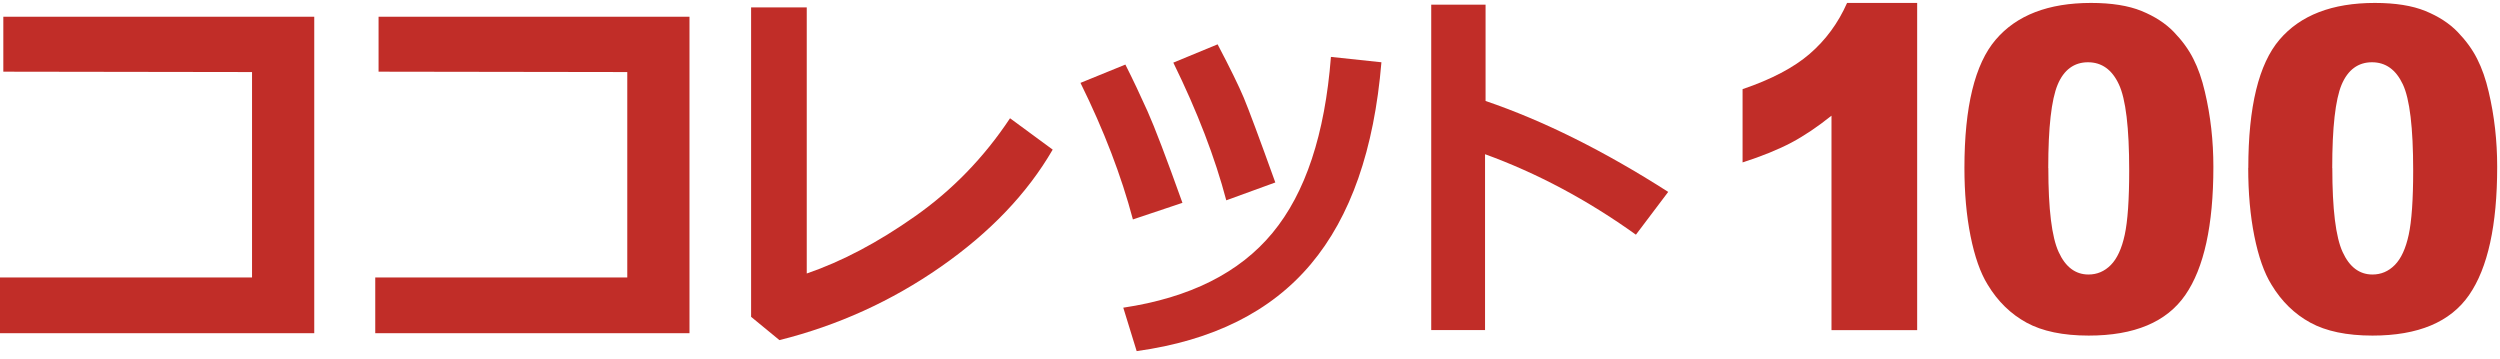
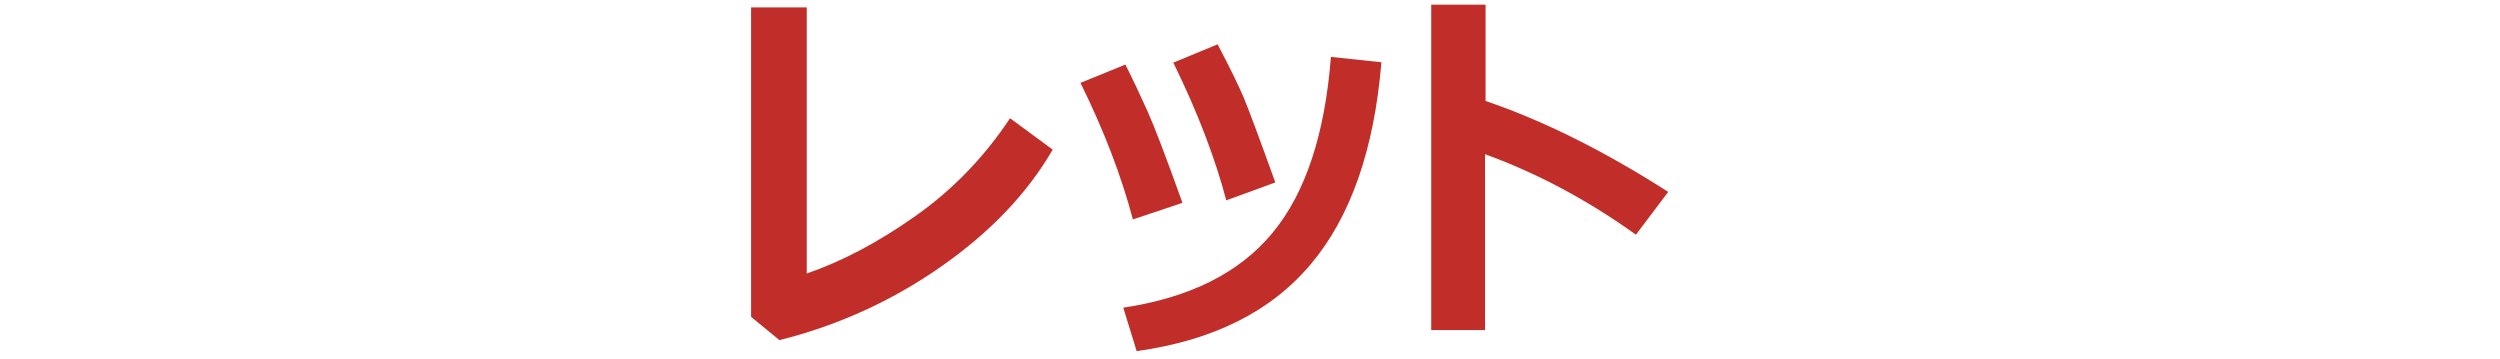
<svg xmlns="http://www.w3.org/2000/svg" width="230" height="33" viewBox="0 0 230 33" fill="none">
  <g clip-path="url(#clip0_264_144)">
-     <path d="M176.379 0.27V30.373H168.497V10.642C167.225 11.662 165.985 12.495 164.802 13.124C163.61 13.753 162.113 14.365 160.317 14.943V8.202C162.966 7.301 165.027 6.221 166.492 4.954C167.958 3.688 169.109 2.132 169.93 0.27H176.371H176.379Z" fill="#C12D28" />
-     <path d="M180.727 15.453C180.727 9.826 181.685 5.889 183.609 3.645C185.525 1.401 188.447 0.27 192.376 0.27C194.26 0.27 195.814 0.517 197.022 1.01C198.229 1.503 199.219 2.141 199.984 2.931C200.749 3.722 201.353 4.546 201.788 5.413C202.231 6.281 202.585 7.292 202.85 8.448C203.374 10.659 203.631 12.954 203.631 15.351C203.631 20.724 202.77 24.651 201.047 27.142C199.324 29.633 196.361 30.874 192.159 30.874C189.8 30.874 187.892 30.475 186.443 29.684C184.994 28.893 183.794 27.729 182.868 26.19C182.192 25.102 181.669 23.606 181.29 21.719C180.912 19.831 180.727 17.74 180.727 15.453ZM188.447 15.47C188.447 19.236 188.761 21.812 189.397 23.189C190.025 24.567 190.943 25.255 192.143 25.255C192.932 25.255 193.616 24.966 194.196 24.379C194.775 23.793 195.202 22.866 195.476 21.6C195.75 20.333 195.886 18.361 195.886 15.683C195.886 11.755 195.572 9.111 194.936 7.76C194.308 6.408 193.358 5.728 192.094 5.728C190.83 5.728 189.872 6.417 189.301 7.794C188.729 9.171 188.439 11.73 188.439 15.453L188.447 15.47Z" fill="#C12D28" />
-     <path d="M206.844 15.453C206.844 9.826 207.802 5.889 209.718 3.645C211.634 1.401 214.557 0.27 218.486 0.27C220.37 0.27 221.923 0.517 223.131 1.01C224.339 1.503 225.329 2.141 226.094 2.931C226.859 3.722 227.462 4.546 227.897 5.413C228.34 6.281 228.694 7.292 228.96 8.448C229.483 10.659 229.741 12.954 229.741 15.351C229.741 20.724 228.879 24.651 227.156 27.142C225.434 29.633 222.471 30.874 218.268 30.874C215.909 30.874 214.001 30.475 212.552 29.684C211.103 28.893 209.903 27.729 208.977 26.19C208.301 25.102 207.778 23.606 207.399 21.719C207.021 19.831 206.836 17.74 206.836 15.453H206.844ZM214.573 15.47C214.573 19.236 214.887 21.812 215.523 23.189C216.151 24.567 217.069 25.255 218.268 25.255C219.057 25.255 219.742 24.966 220.321 24.379C220.901 23.793 221.328 22.866 221.601 21.6C221.875 20.333 222.012 18.361 222.012 15.683C222.012 11.755 221.698 9.111 221.062 7.76C220.426 6.408 219.484 5.728 218.22 5.728C216.956 5.728 216.006 6.417 215.426 7.794C214.855 9.171 214.565 11.73 214.565 15.453L214.573 15.47Z" fill="#C12D28" />
-     <path d="M28.911 30.653H0V25.527H23.187V6.629L0.306 6.595V1.537H28.911V30.653Z" fill="#C12D28" />
-     <path d="M63.433 30.653H34.523V25.527H57.709V6.629L34.828 6.595V1.537H63.433V30.653Z" fill="#C12D28" />
    <path d="M96.844 13.77C94.509 17.8 91.072 21.396 86.547 24.549C82.022 27.703 77.071 29.948 71.709 31.291L69.101 29.149V0.678H74.221V25.162C77.449 24.056 80.774 22.305 84.196 19.891C87.618 17.485 90.532 14.484 92.923 10.88L96.844 13.762V13.77Z" fill="#C12D28" />
    <path d="M108.792 18.658L104.227 20.188C103.172 16.201 101.57 12.01 99.404 7.624L103.534 5.94C104.235 7.326 104.911 8.763 105.571 10.233C106.231 11.704 107.302 14.518 108.784 18.658H108.792ZM127.091 5.728C126.423 13.753 124.265 19.942 120.594 24.303C116.931 28.664 111.585 31.333 104.573 32.302L103.341 28.307C109.468 27.389 114.041 25.093 117.068 21.43C120.103 17.765 121.89 12.367 122.446 5.235L127.083 5.728H127.091ZM117.326 16.788L112.817 18.429C111.787 14.518 110.168 10.293 107.946 5.762L112.02 4.079C113.163 6.255 113.968 7.896 114.427 8.992C114.886 10.089 115.852 12.682 117.326 16.779V16.788Z" fill="#C12D28" />
    <path d="M153.475 17.655L150.504 21.591C146.044 18.395 141.414 15.929 136.624 14.187V30.364H131.673V0.432H136.672V9.29C141.97 11.092 147.573 13.88 153.475 17.655Z" fill="#C12D28" />
  </g>
  <defs>
    <clipPath id="clip0_264_144">
      <rect width="229.749" height="32.279" fill="white" transform="translate(0 0.015)" />
    </clipPath>
  </defs>
</svg>